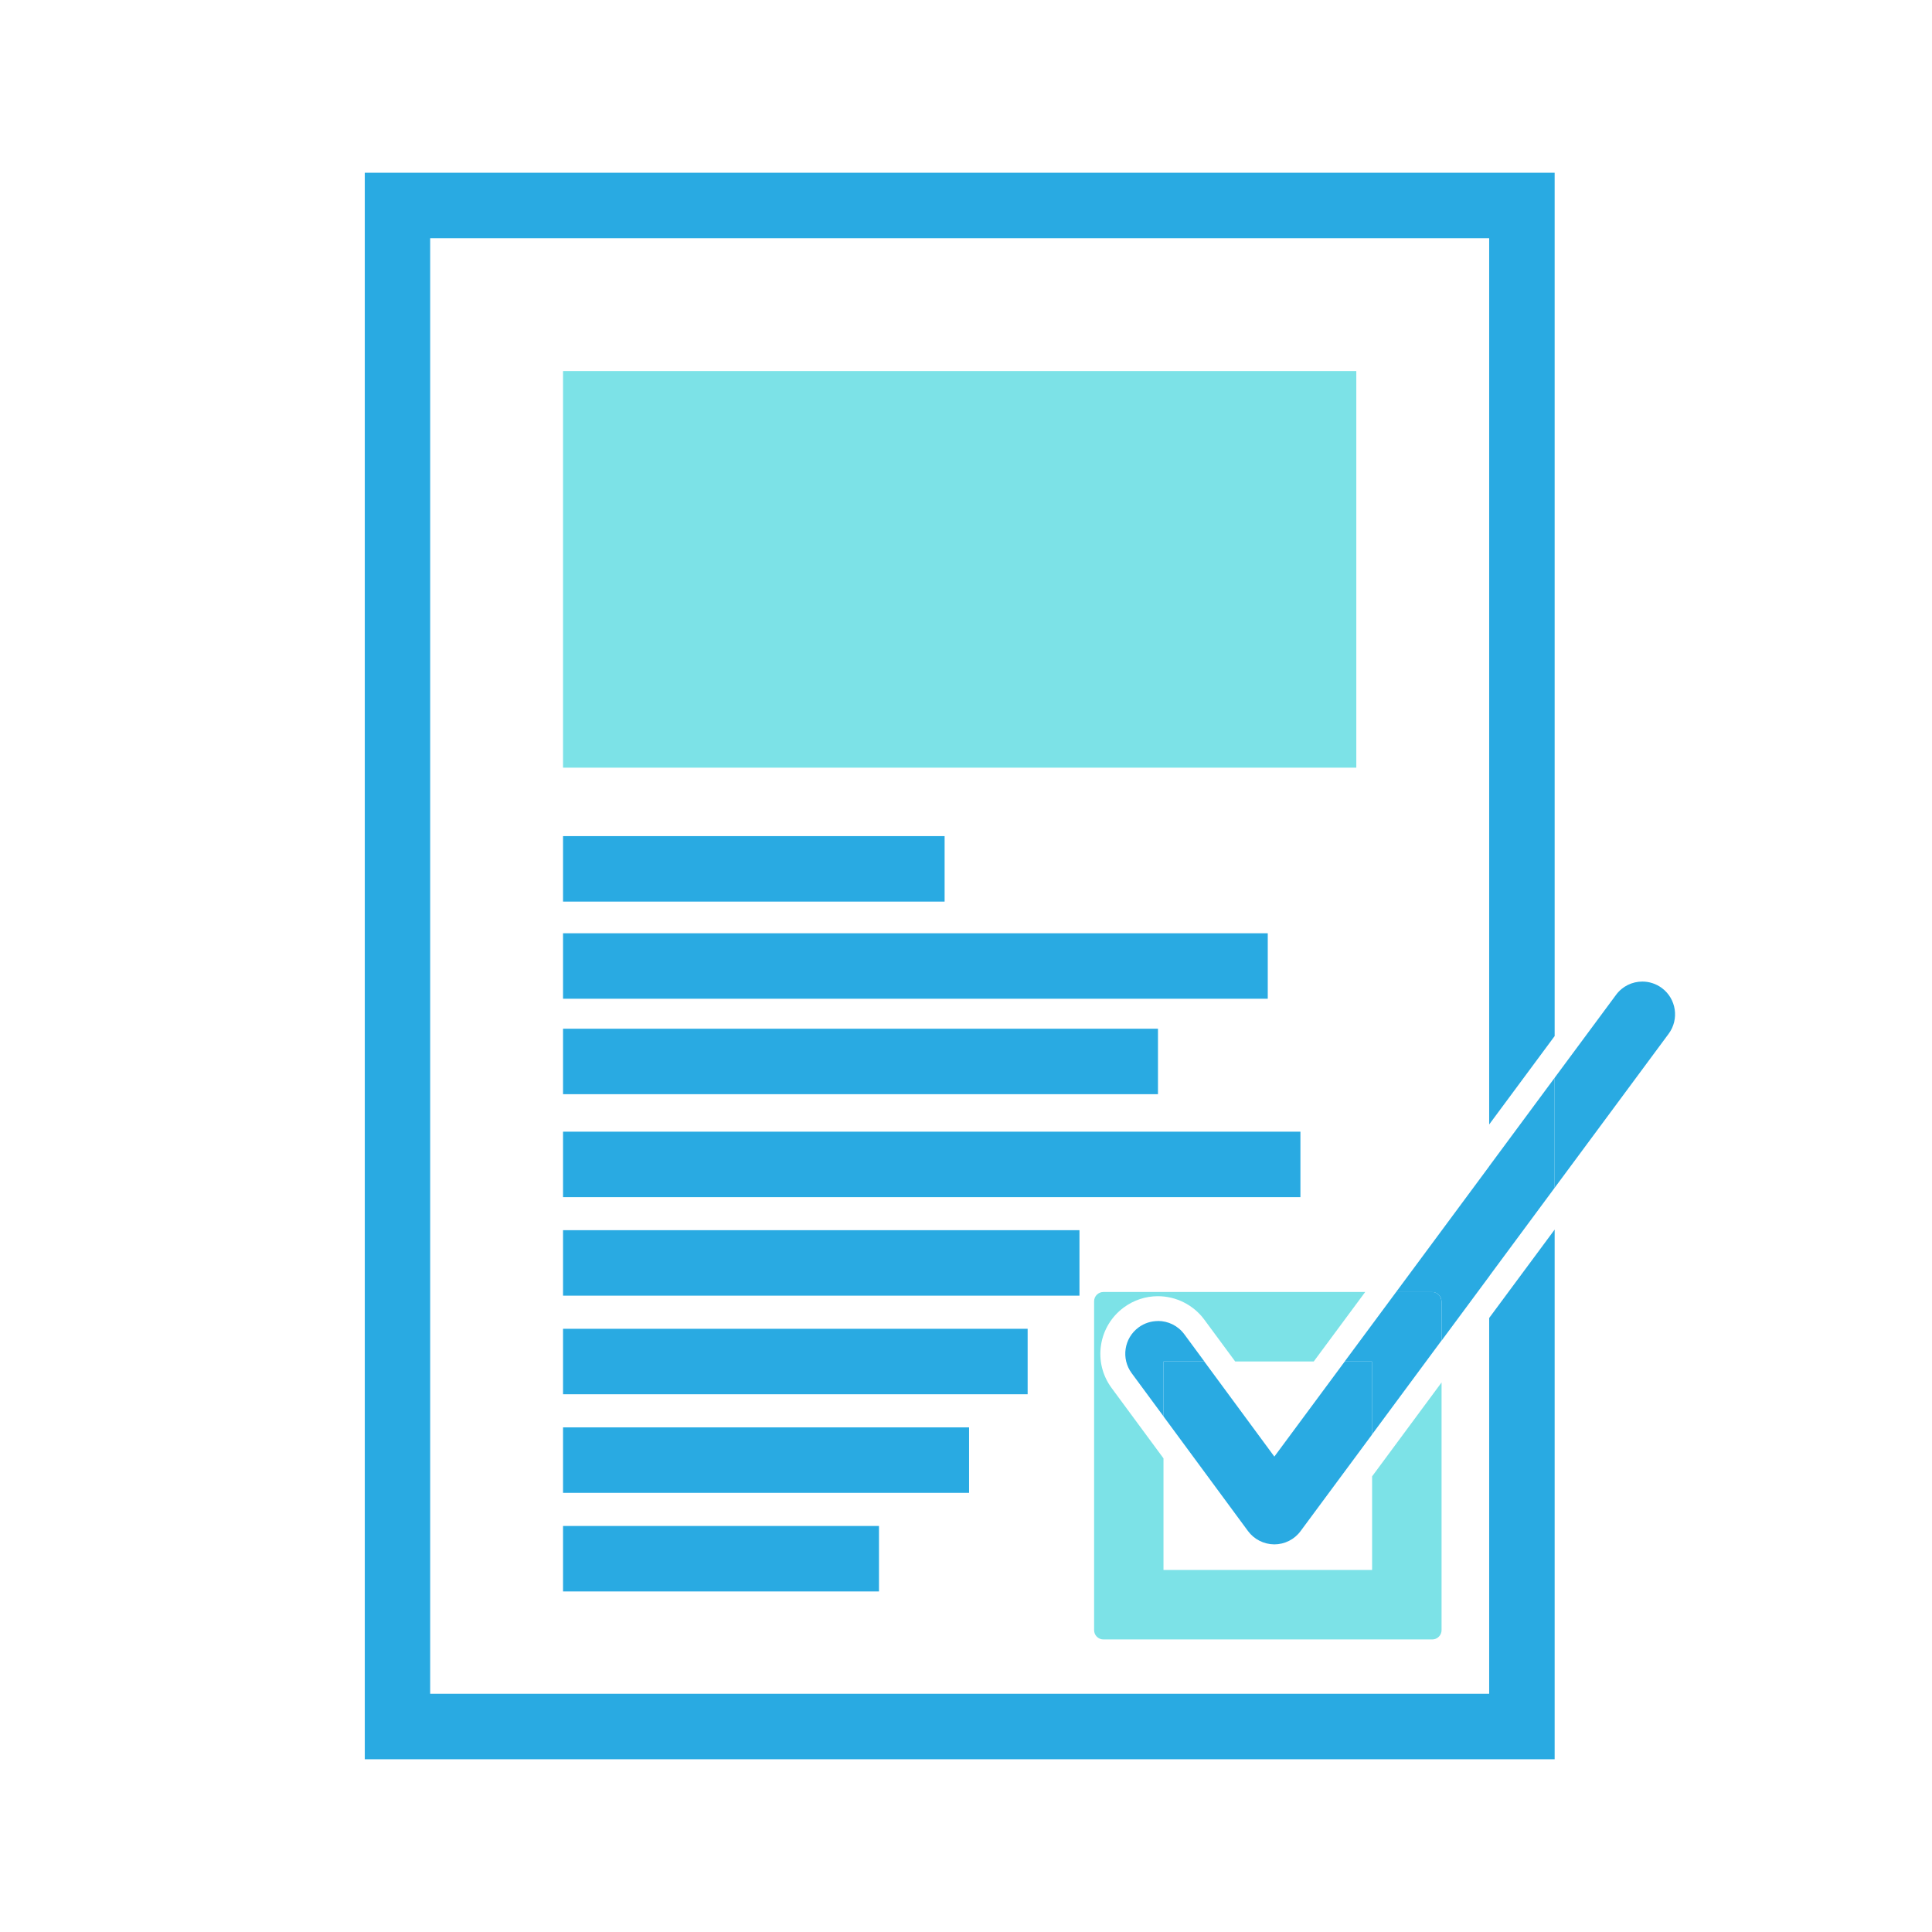
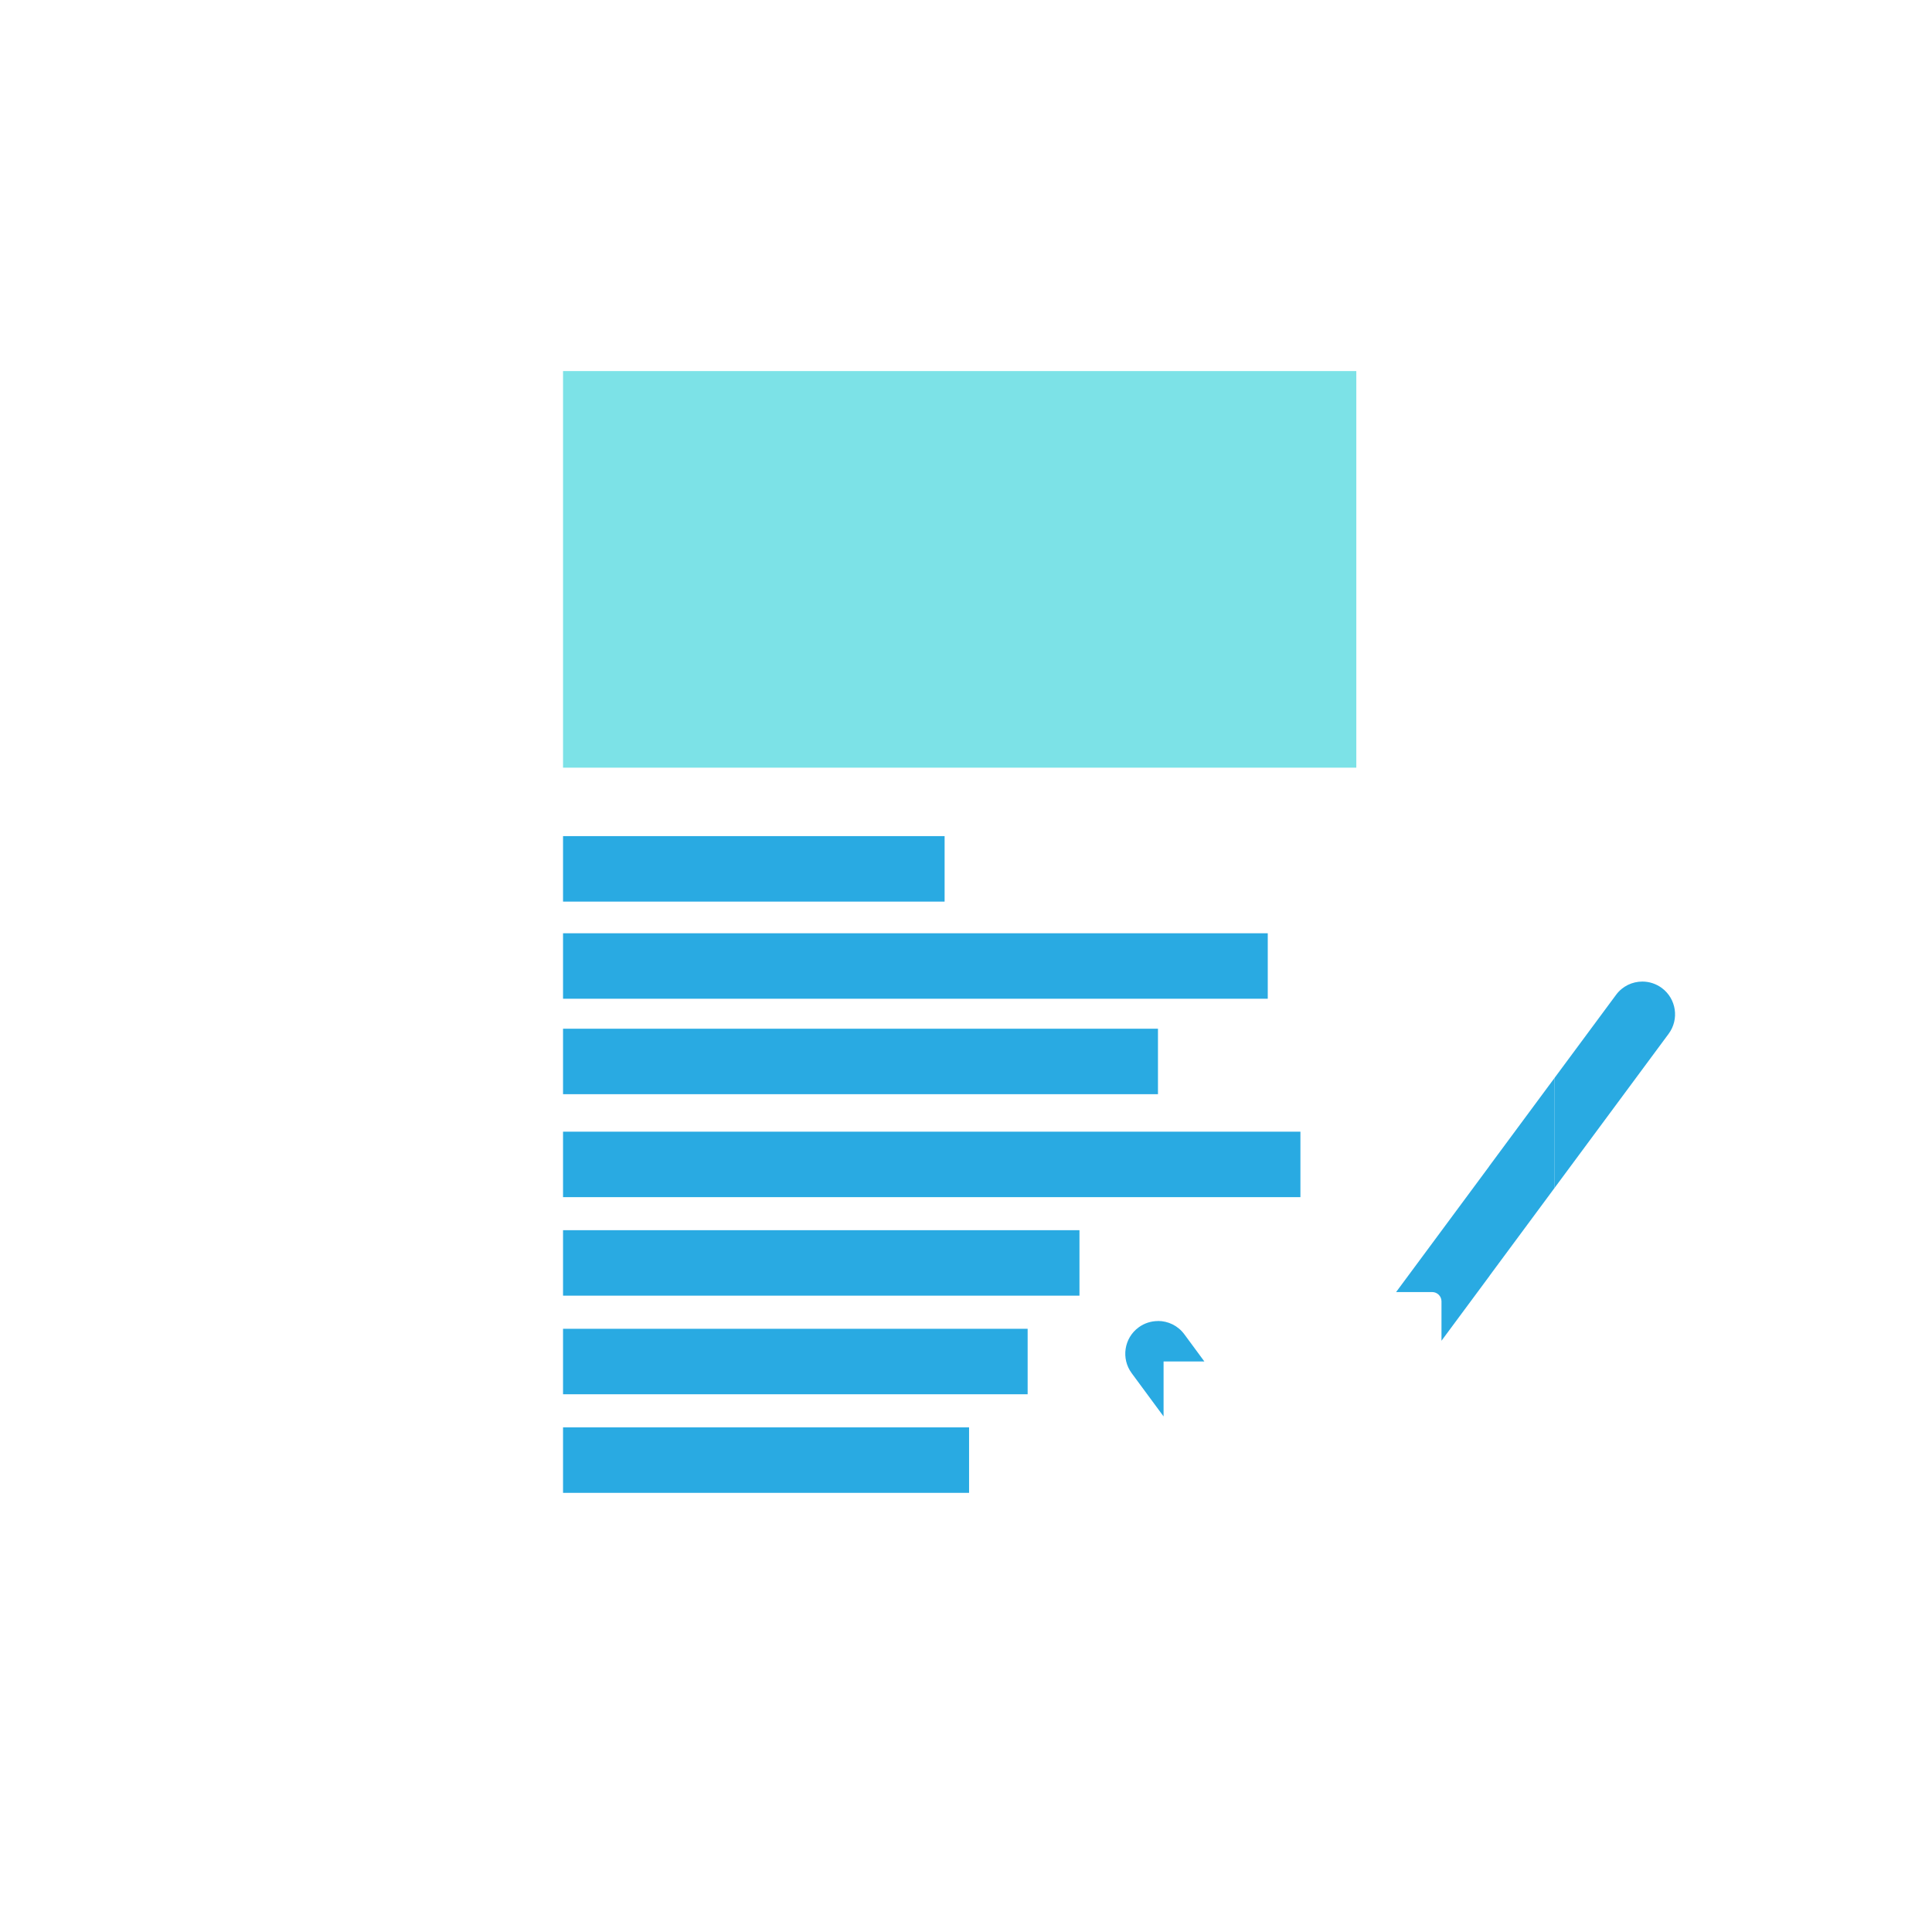
<svg xmlns="http://www.w3.org/2000/svg" id="Layer_1" data-name="Layer 1" viewBox="0 0 252 252">
  <defs>
    <style>
      .cls-1 {
        fill: #7ce2e7;
      }

      .cls-2 {
        fill: #29aae2;
      }
    </style>
  </defs>
  <rect class="cls-1" x="73.44" y="48.4" width="103.47" height="51.73" />
-   <polygon class="cls-2" points="194.24 220.93 56.11 220.93 56.11 31.07 194.24 31.07 194.24 146.67 202.78 135.14 202.78 22.53 47.58 22.53 47.58 229.47 202.78 229.47 202.78 160.38 194.24 171.91 194.24 220.93" />
-   <path class="cls-1" d="M178.95,204.78h-27.19v-14.56l-6.77-9.18c-1.19-1.61-1.68-3.6-1.38-5.58.3-1.98,1.36-3.73,2.97-4.92,1.3-.96,2.84-1.47,4.45-1.47,2.38,0,4.64,1.14,6.05,3.05l4.03,5.46h10.25l6.71-9.06h-34.15c-.66,0-1.21.54-1.21,1.21v42.9c0,.66.54,1.21,1.21,1.21h42.9c.66,0,1.21-.54,1.21-1.21v-32.31l-9.06,12.25v12.21Z" />
  <path class="cls-2" d="M186.81,168.53c.66,0,1.21.54,1.21,1.21v5.14l6.23-8.41v-14.35l-12.15,16.41h4.71Z" />
-   <path class="cls-2" d="M157.09,177.59h-5.32v7.17l11.01,14.94c.8,1.09,2.08,1.73,3.43,1.74h0c1.35,0,2.63-.64,3.43-1.73l9.31-12.58v-9.53h-3.56l-9.17,12.39-9.13-12.39Z" />
  <path class="cls-2" d="M217.65,134.84c1.4-1.89,1-4.57-.89-5.97-.76-.56-1.65-.84-2.54-.84-1.31,0-2.6.6-3.43,1.73l-8.01,10.82v14.35l14.87-20.09Z" />
  <polygon class="cls-2" points="202.78 154.93 202.78 140.58 194.24 152.12 194.24 166.47 202.78 154.93" />
-   <path class="cls-2" d="M186.81,168.53h-4.71l-6.71,9.06h3.56v9.53l9.06-12.25v-5.14c0-.66-.54-1.21-1.21-1.21Z" />
  <path class="cls-2" d="M151.04,172.31c-.88,0-1.77.27-2.53.83-1.9,1.4-2.3,4.07-.9,5.97l4.16,5.64v-7.17h5.32l-2.61-3.54c-.84-1.14-2.13-1.74-3.44-1.74Z" />
  <rect class="cls-2" x="73.44" y="109.06" width="49.77" height="8.54" />
  <rect class="cls-2" x="73.44" y="121.73" width="91.92" height="8.54" />
  <rect class="cls-2" x="73.44" y="134.18" width="77.6" height="8.54" />
  <rect class="cls-2" x="73.44" y="147.61" width="96.18" height="8.54" />
  <rect class="cls-2" x="73.44" y="160.46" width="67.36" height="8.54" />
  <rect class="cls-2" x="73.44" y="173.32" width="60.6" height="8.54" />
  <rect class="cls-2" x="73.44" y="186.18" width="52.96" height="8.54" />
-   <rect class="cls-2" x="73.44" y="199.04" width="41.21" height="8.54" />
</svg>